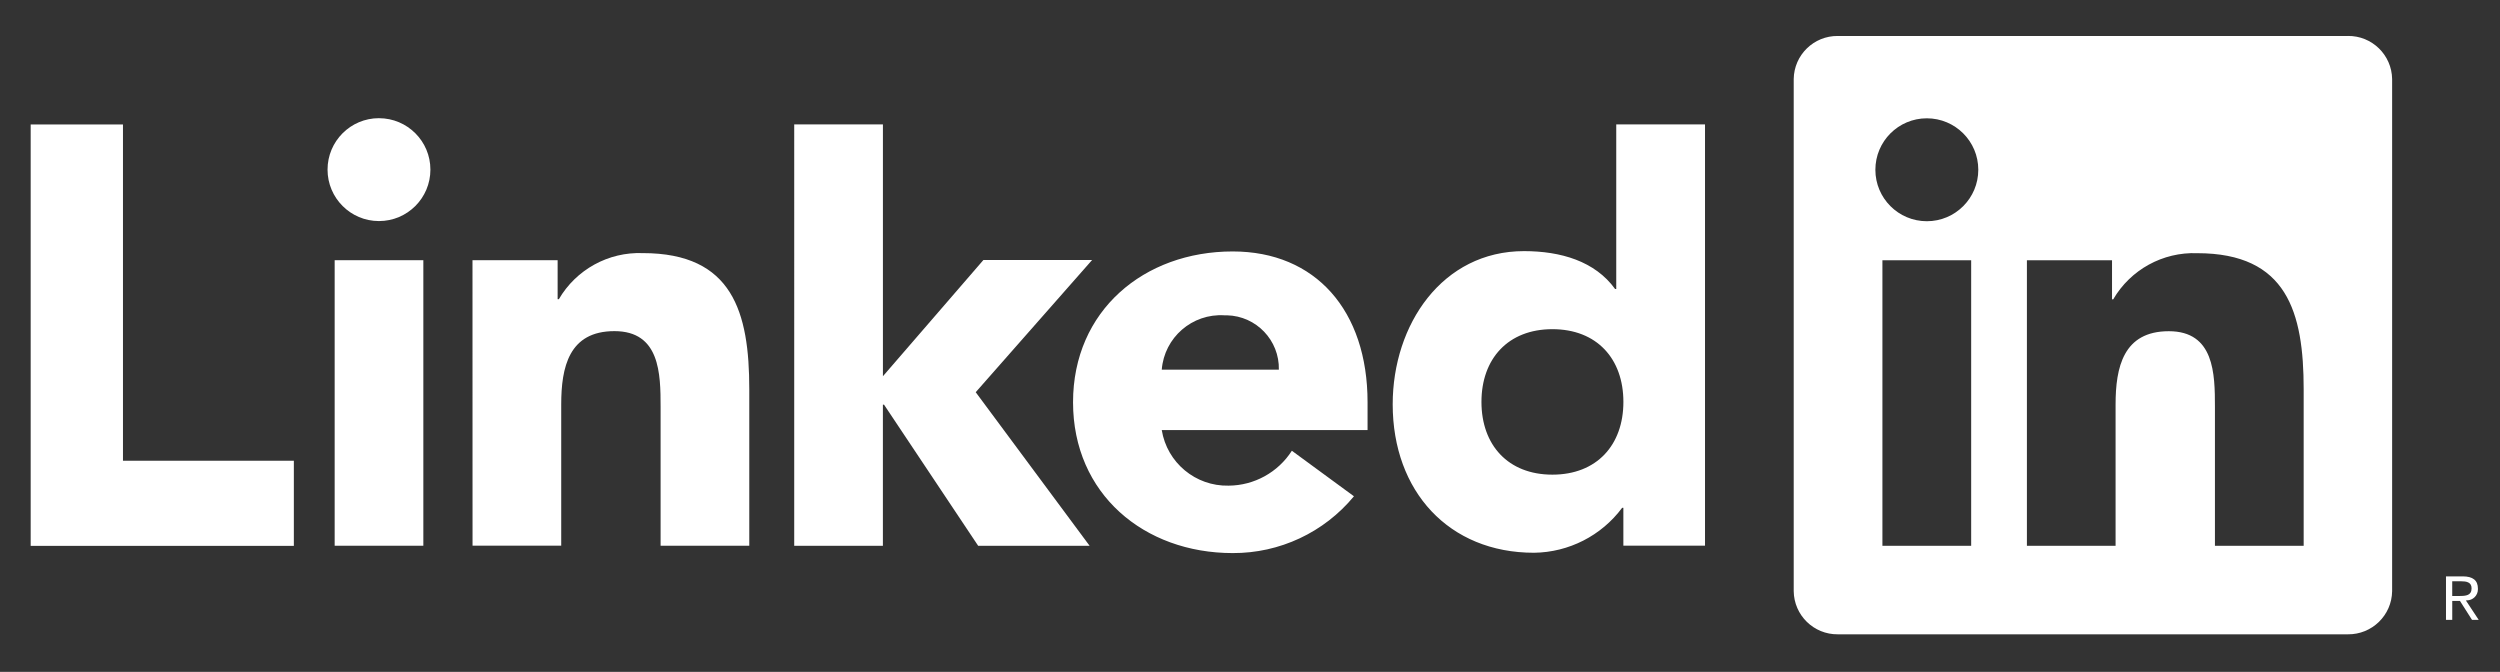
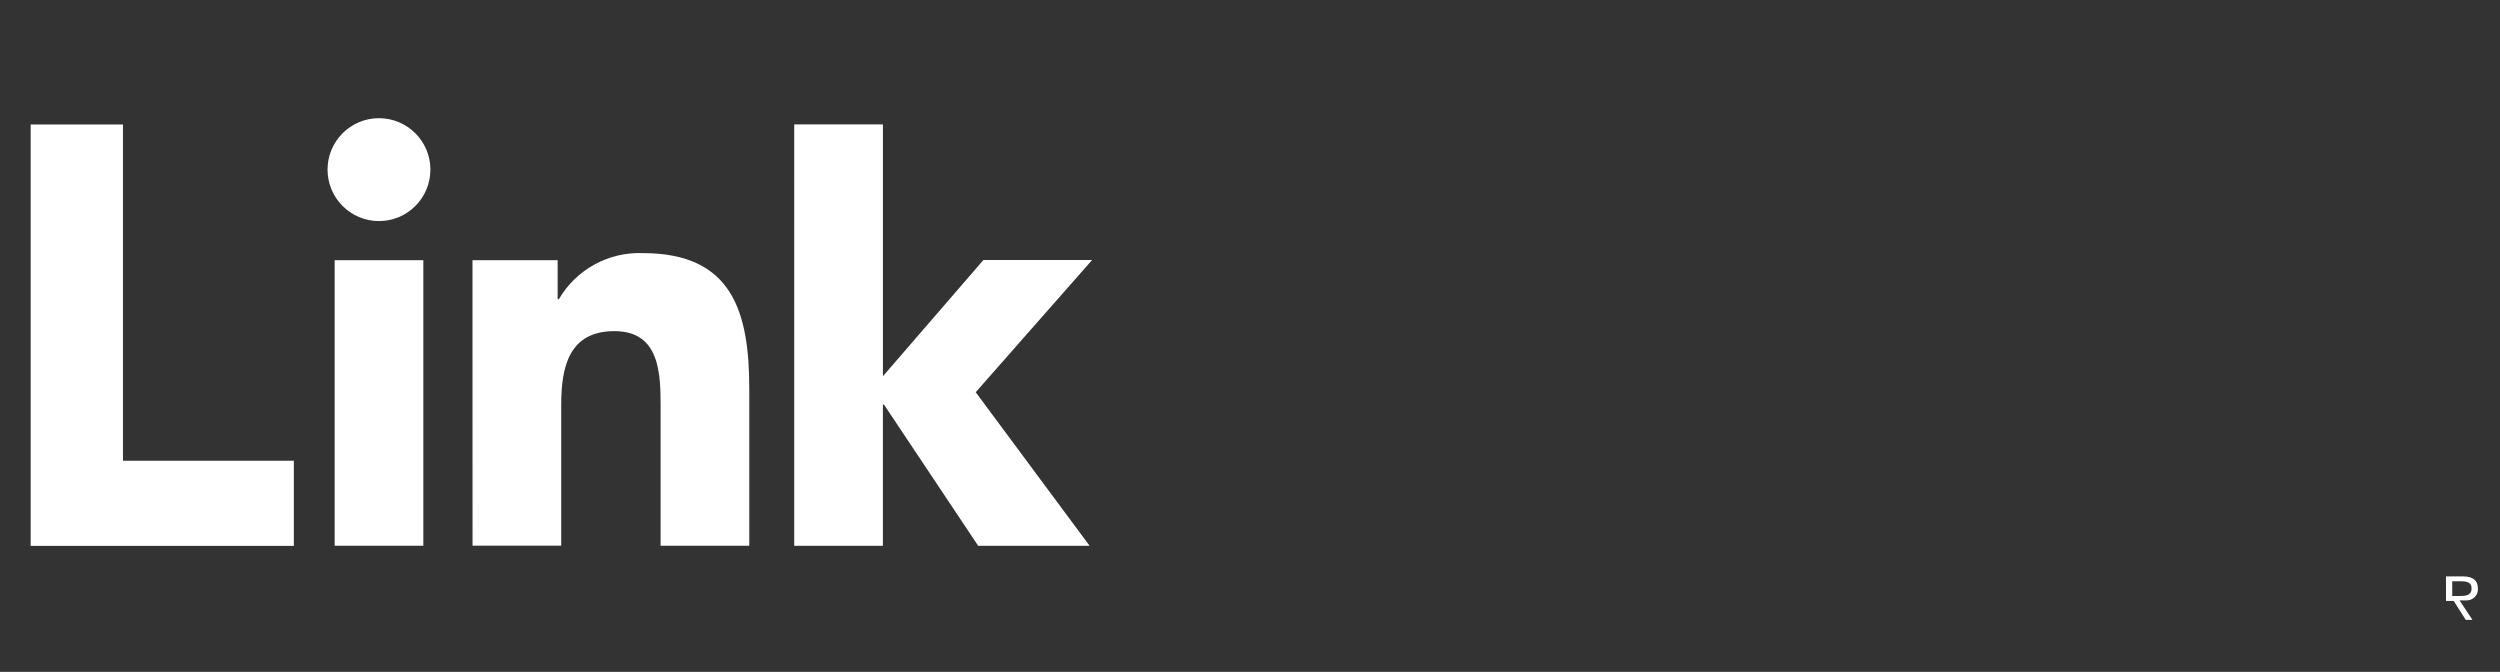
<svg xmlns="http://www.w3.org/2000/svg" id="Layer_1" version="1.1" viewBox="0 0 934 251">
  <rect x="0" y="0" width="934" height="251" fill="#333333" stroke="none" />
  <defs>
    <style>
      .st0 {
        fill: #fff;
      }
    </style>
  </defs>
-   <path class="st0" d="M921.57,224.3c2.29.02,4.16-1.81,4.18-4.1,0-.09,0-.19,0-.28,0-3.11-1.87-4.59-5.72-4.59h-6.21v16.26h2.34v-7.09h2.87l.07.09,4.45,7h2.5l-4.79-7.25.32-.04ZM918.86,222.67h-2.71v-5.5h3.43c1.77,0,3.8.29,3.8,2.61,0,2.67-2.05,2.88-4.53,2.88M11.46,46.51h34.48v125.61h63.84v31.82H11.46V46.51ZM125.03,97.2h33.13v106.68h-33.13v-106.68ZM141.59,44.16c10.61,0,19.22,8.61,19.21,19.22,0,10.61-8.61,19.22-19.22,19.21-10.61,0-19.21-8.61-19.21-19.22s8.6-19.22,19.22-19.22h0M296.73,46.48h33.13v94.08l37.54-43.42h40.61l-43.48,49.39,42.56,57.39h-41.64l-35.17-52.73h-.43v52.73h-33.13V46.48ZM176.52,97.21h31.81v14.58h.45c6.47-11.09,18.53-17.72,31.37-17.23,33.59,0,39.78,22.1,39.78,50.82v58.5h-33.13v-51.87c0-12.38-.23-28.3-17.25-28.3s-19.88,13.48-19.88,27.4v52.75h-33.13l-.02-106.65Z" />
-   <path class="st0" d="M477.78,138.13c.26-10.97-8.42-20.07-19.39-20.33-.32,0-.63,0-.95,0-12.04-.75-22.46,8.3-23.41,20.32h43.75ZM505.84,185.4c-11.15,13.52-27.78,21.31-45.3,21.23-33.13,0-59.65-22.11-59.65-56.35s26.52-56.34,59.65-56.34c30.96,0,50.38,22.08,50.38,56.34v10.39h-76.89c1.98,12.18,12.63,21.04,24.97,20.77,9.58-.06,18.48-4.97,23.64-13.04l23.2,17.01ZM579.97,122.98c-16.56,0-26.5,11.06-26.5,27.17s9.93,27.18,26.5,27.18,26.53-11.04,26.53-27.18-9.94-27.17-26.53-27.17M636.99,203.86h-30.5v-14.15h-.45c-7.76,10.43-19.94,16.64-32.93,16.8-31.83,0-52.8-22.97-52.8-55.46,0-29.83,18.55-57.23,49.06-57.23,13.71,0,26.52,3.75,34.03,14.15h.43v-61.5h33.16v157.38ZM860.63,203.92h-33.13v-51.88c0-12.37-.22-28.3-17.23-28.3s-19.89,13.48-19.89,27.4v52.78h-33.13v-106.68h31.8v14.58h.45c6.48-11.09,18.54-17.71,31.38-17.23,33.58,0,39.77,22.08,39.77,50.82v58.52ZM719.87,82.65c-10.62,0-19.23-8.6-19.23-19.22s8.6-19.23,19.22-19.23c10.62,0,19.23,8.6,19.23,19.22,0,10.62-8.6,19.23-19.22,19.23h0M736.43,203.92h-33.16v-106.69h33.16v106.69ZM877.14,13.44h-190.51c-9-.1-16.39,7.11-16.5,16.11v191.3c.11,9.01,7.49,16.23,16.5,16.13h190.51c9.03.11,16.44-7.11,16.56-16.13V29.54c-.13-9.02-7.54-16.23-16.56-16.11" />
+   <path class="st0" d="M921.57,224.3c2.29.02,4.16-1.81,4.18-4.1,0-.09,0-.19,0-.28,0-3.11-1.87-4.59-5.72-4.59h-6.21v16.26v-7.09h2.87l.07.09,4.45,7h2.5l-4.79-7.25.32-.04ZM918.86,222.67h-2.71v-5.5h3.43c1.77,0,3.8.29,3.8,2.61,0,2.67-2.05,2.88-4.53,2.88M11.46,46.51h34.48v125.61h63.84v31.82H11.46V46.51ZM125.03,97.2h33.13v106.68h-33.13v-106.68ZM141.59,44.16c10.61,0,19.22,8.61,19.21,19.22,0,10.61-8.61,19.22-19.22,19.21-10.61,0-19.21-8.61-19.21-19.22s8.6-19.22,19.22-19.22h0M296.73,46.48h33.13v94.08l37.54-43.42h40.61l-43.48,49.39,42.56,57.39h-41.64l-35.17-52.73h-.43v52.73h-33.13V46.48ZM176.52,97.21h31.81v14.58h.45c6.47-11.09,18.53-17.72,31.37-17.23,33.59,0,39.78,22.1,39.78,50.82v58.5h-33.13v-51.87c0-12.38-.23-28.3-17.25-28.3s-19.88,13.48-19.88,27.4v52.75h-33.13l-.02-106.65Z" />
</svg>